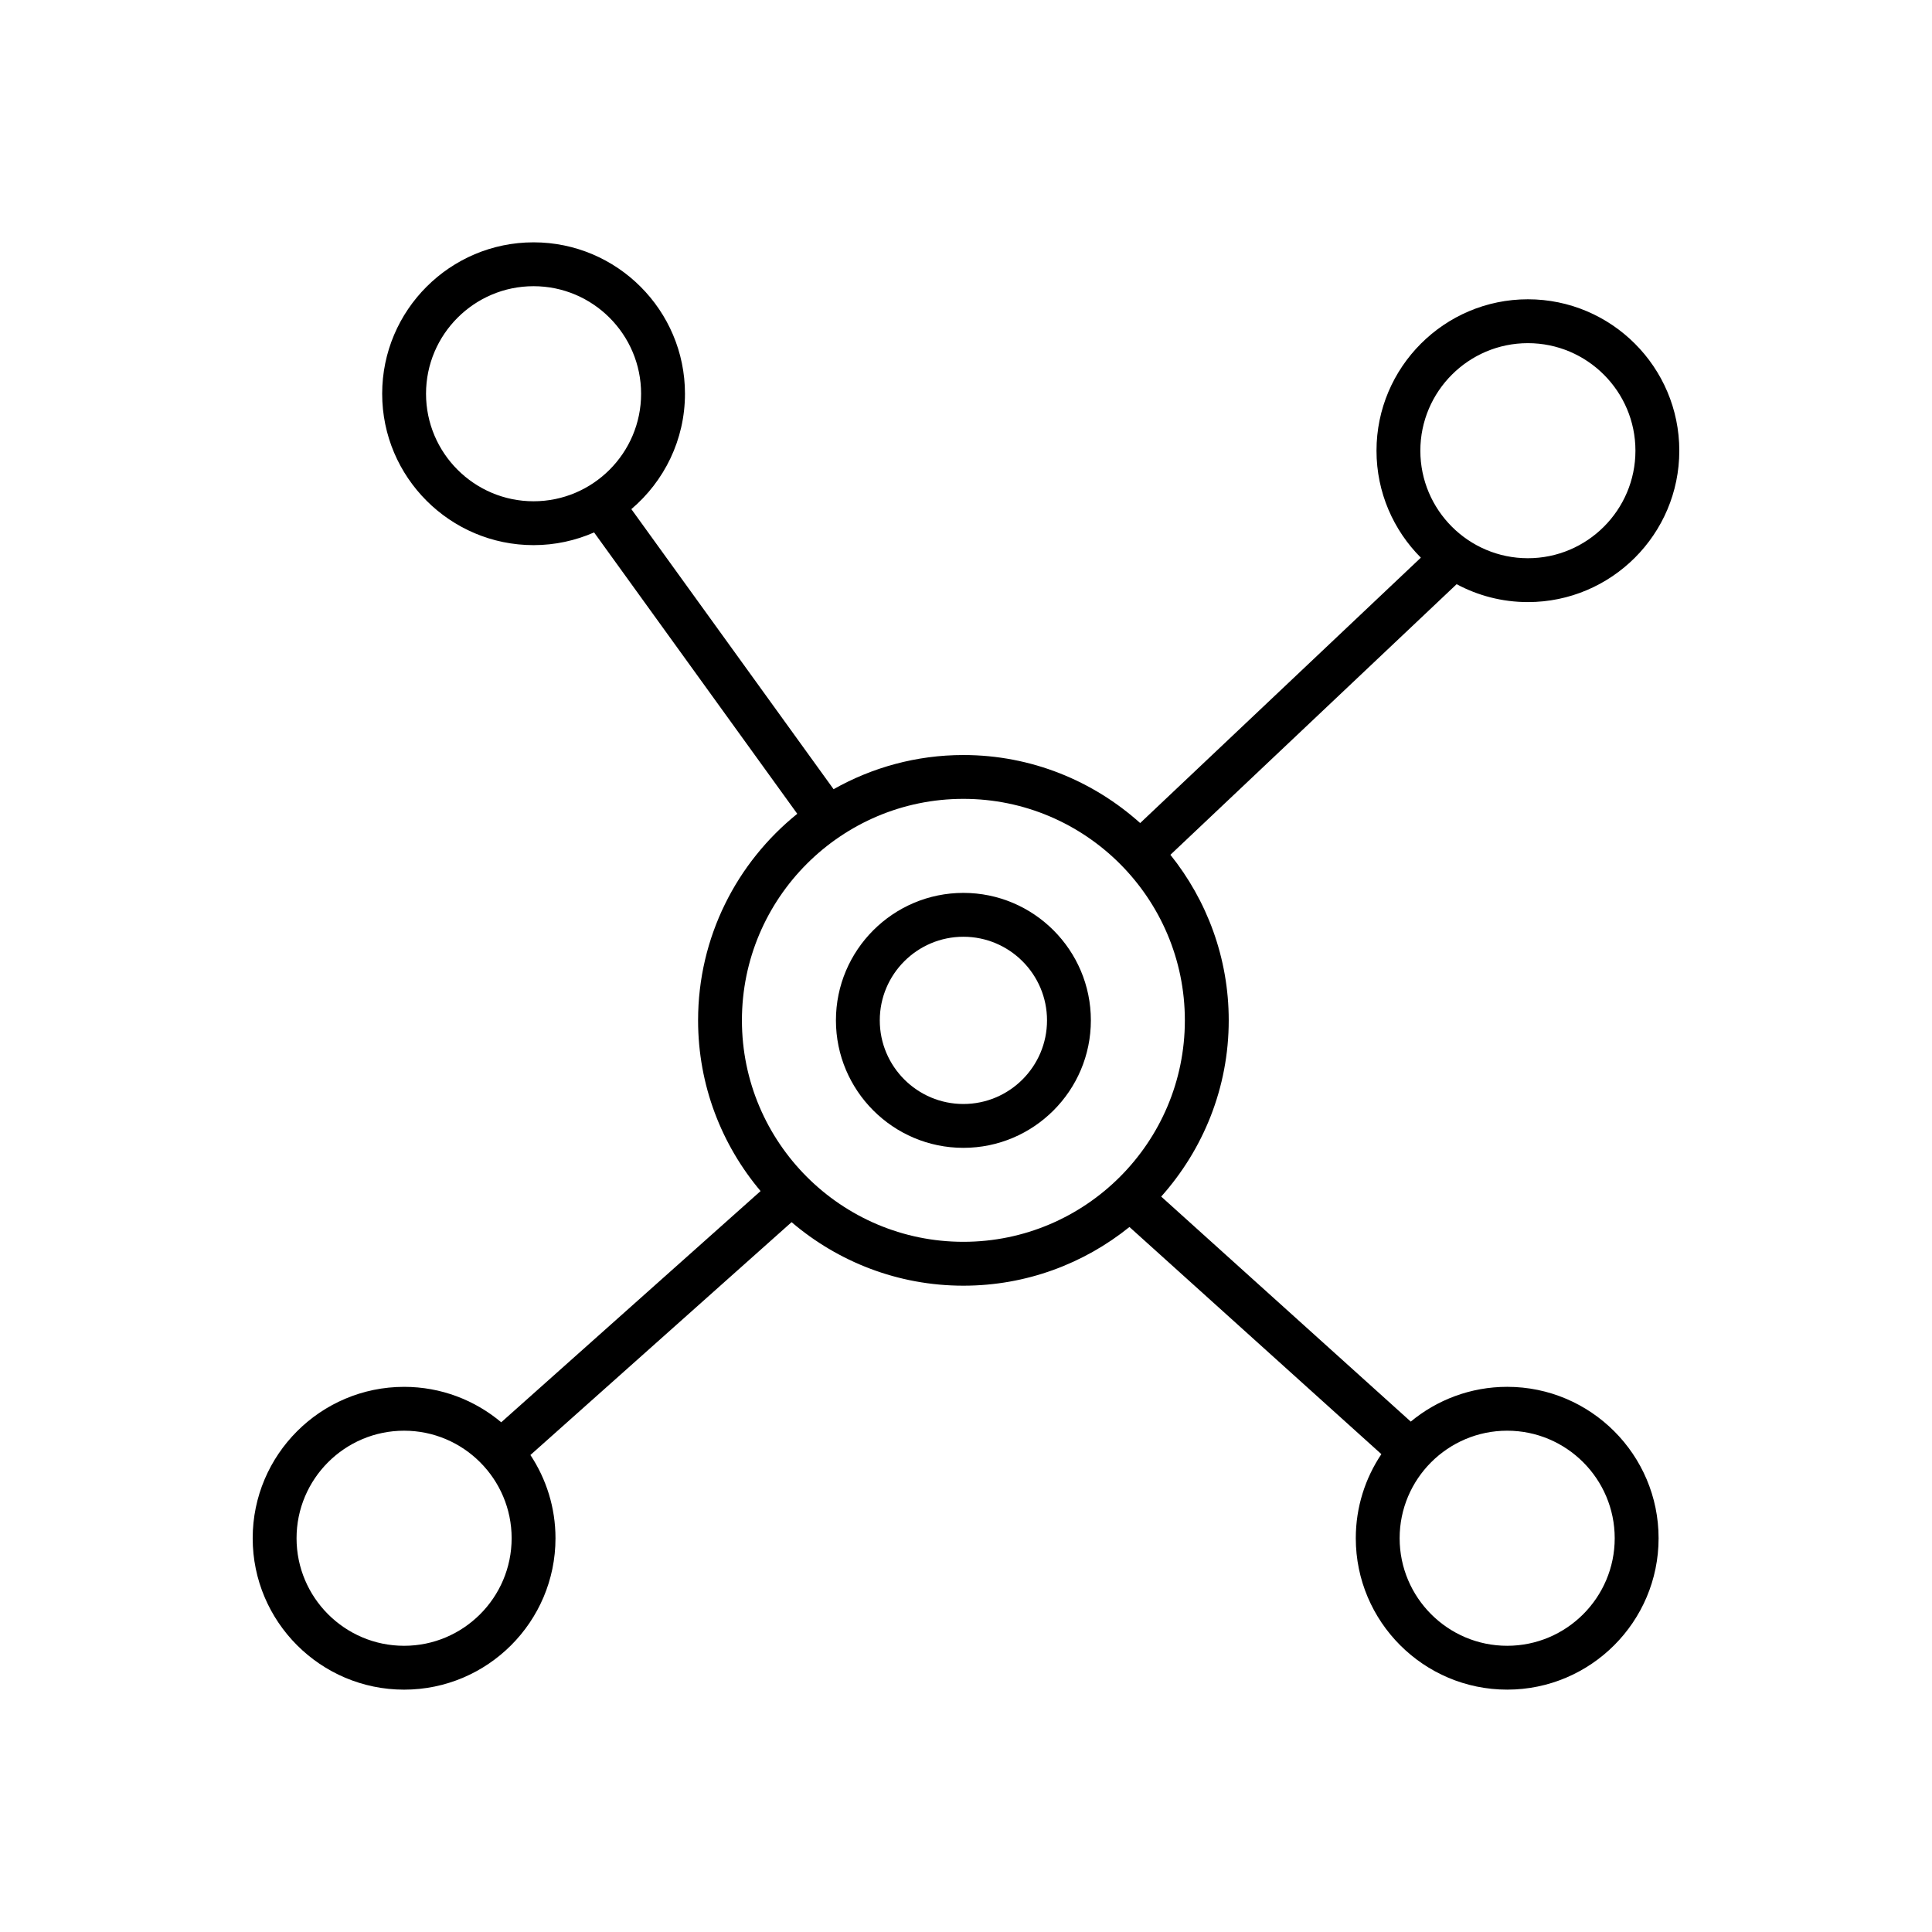
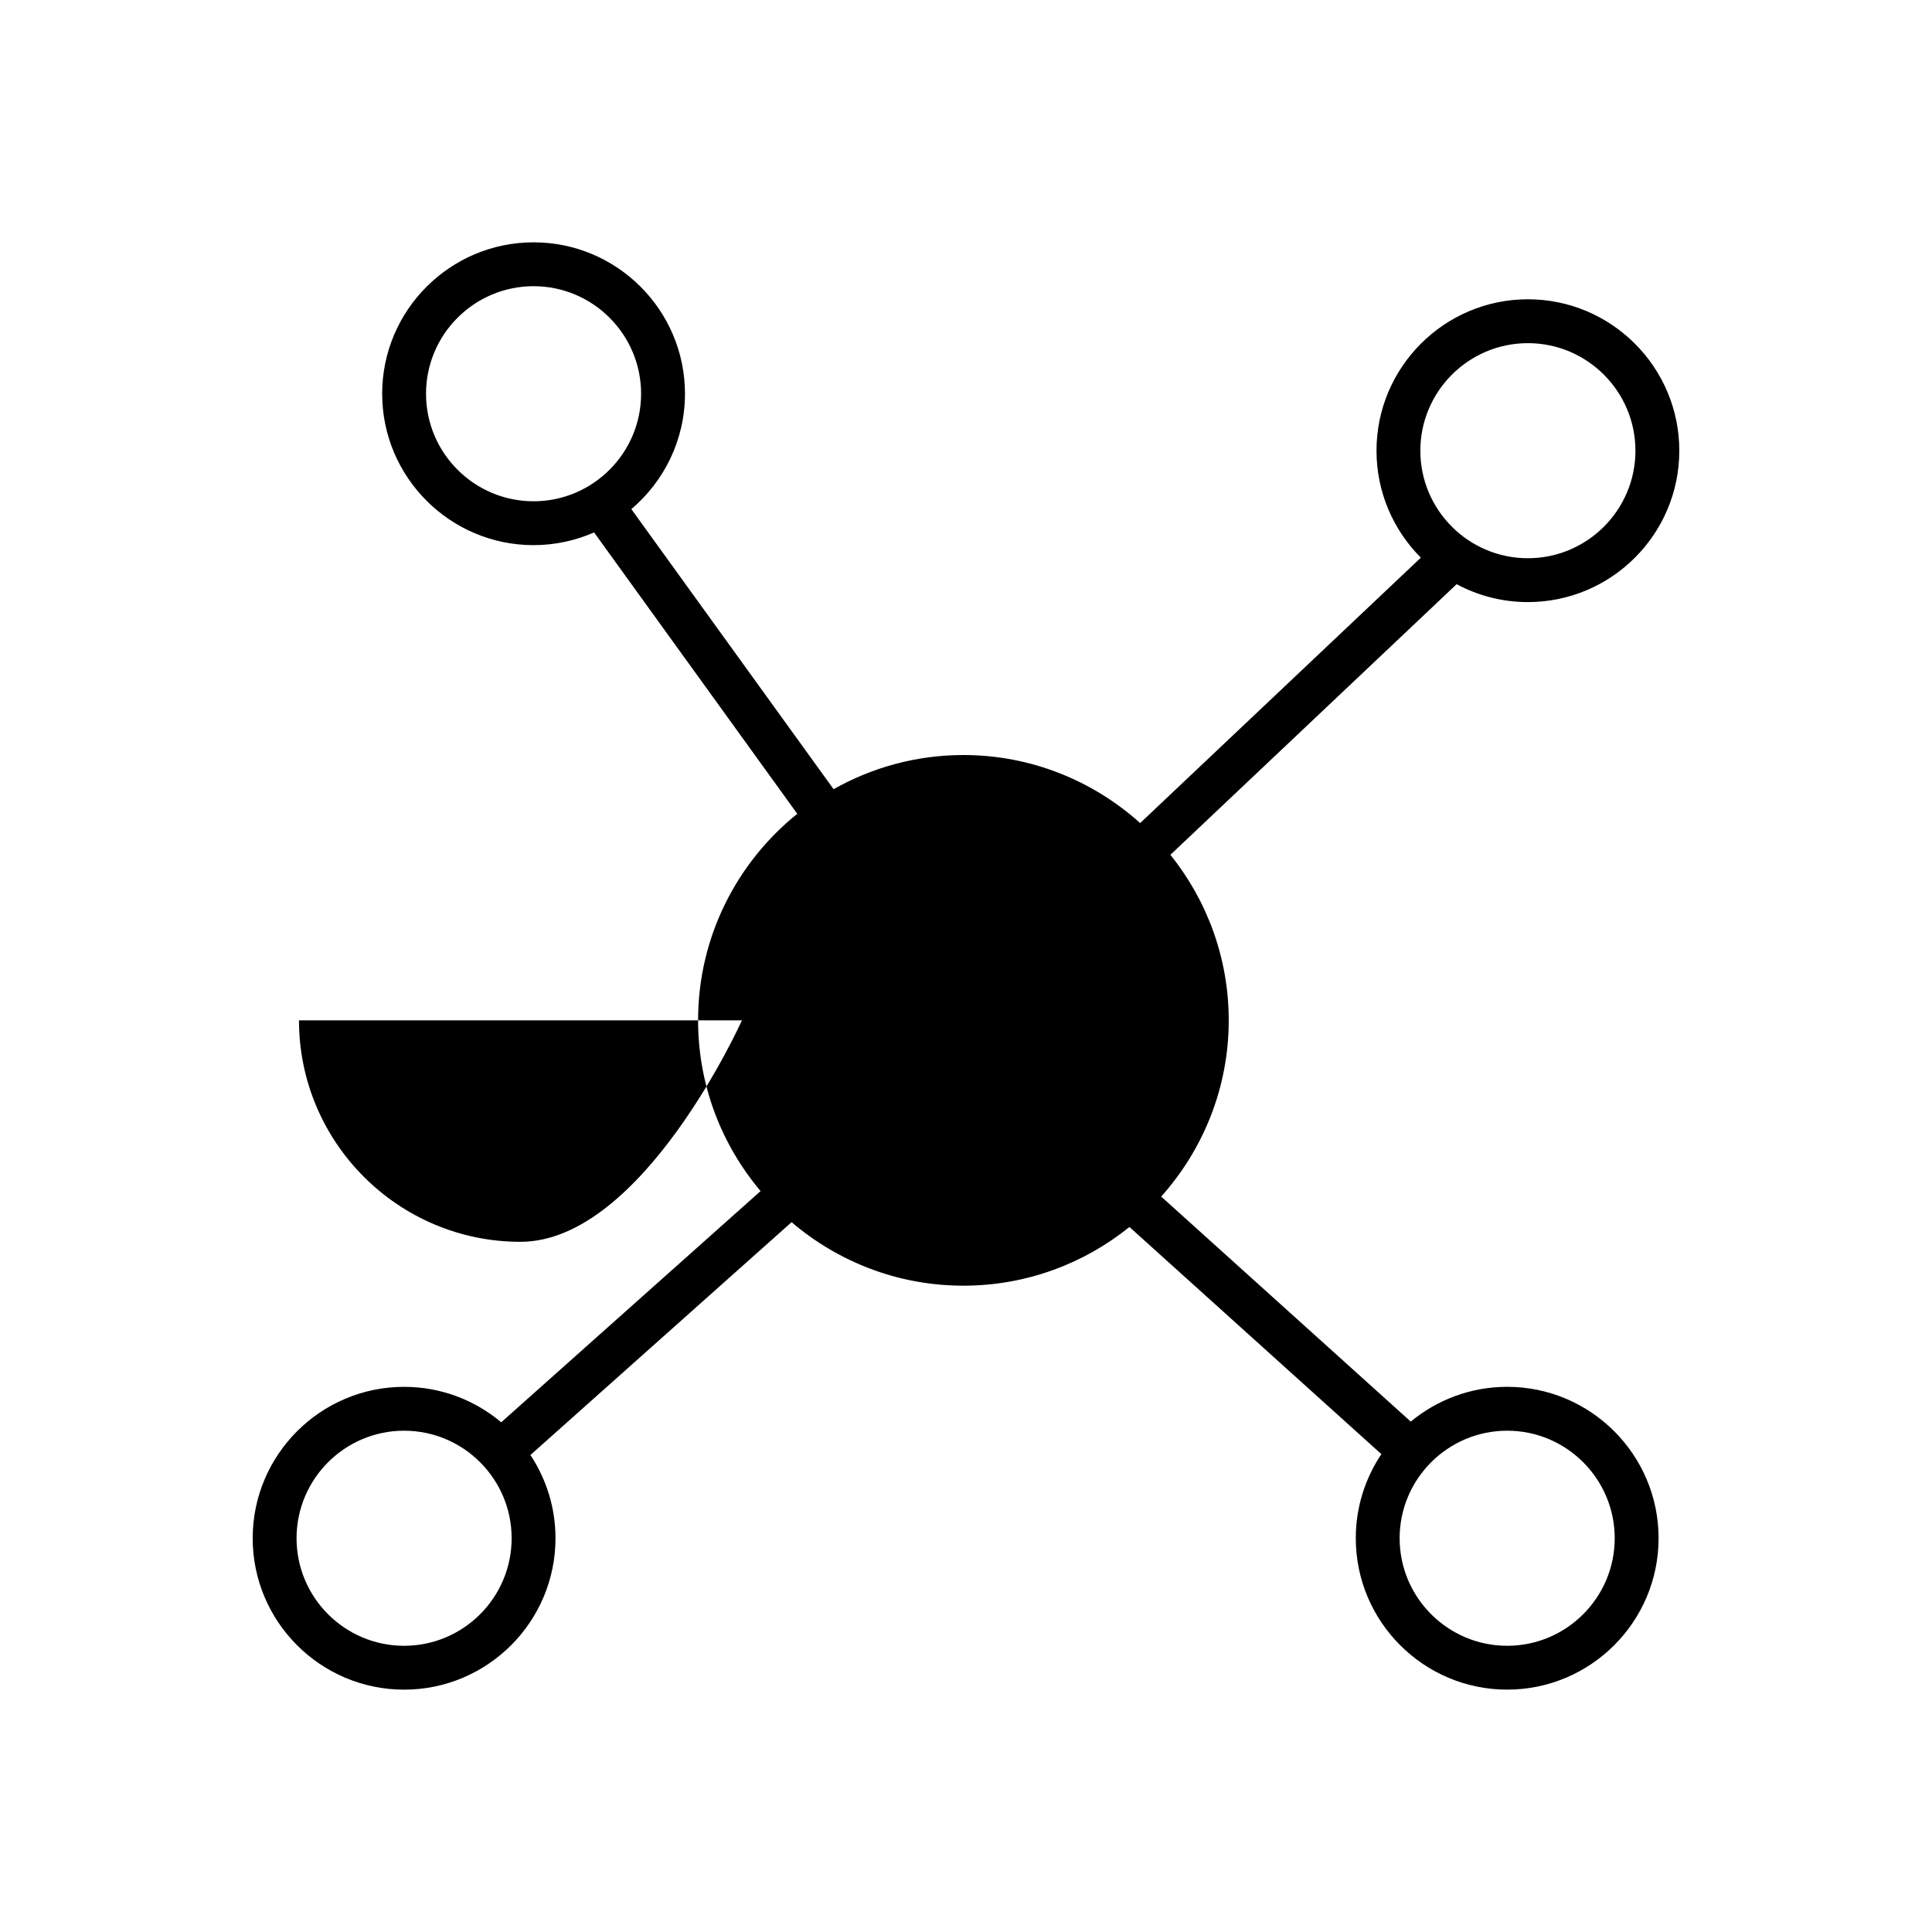
<svg xmlns="http://www.w3.org/2000/svg" fill="#000000" width="800px" height="800px" version="1.1" viewBox="144 144 512 512">
  <g>
-     <path d="m399.31 448.19c18.625 0 33.781-15.156 33.781-33.785 0-18.625-15.156-33.781-33.781-33.781s-33.781 15.156-33.781 33.781c0 18.629 15.156 33.785 33.781 33.785zm0-55.941c12.219 0 22.16 9.941 22.16 22.16s-9.941 22.16-22.16 22.16-22.16-9.941-22.16-22.16c0-12.223 9.941-22.16 22.16-22.16z" />
-     <path d="m251.09 511.53c-22.125 0-40.125 18-40.125 40.121 0 22.125 18 40.125 40.125 40.125 22.121 0 40.121-18 40.121-40.125 0-8.148-2.457-15.723-6.644-22.059l69.211-61.703c12.281 10.473 28.168 16.832 45.535 16.832 16.652 0 31.945-5.844 44.004-15.555l66.762 60.199c-4.277 6.379-6.781 14.043-6.781 22.281 0 22.125 18 40.125 40.125 40.125 22.121 0 40.121-18 40.121-40.125 0-22.121-18-40.121-40.121-40.121-9.703 0-18.609 3.465-25.555 9.215l-66.137-59.633c11.09-12.434 17.895-28.77 17.895-46.703 0-16.594-5.809-31.836-15.457-43.871l75.852-71.715c5.633 3.019 12.062 4.742 18.887 4.742 22.125 0 40.125-18 40.125-40.121 0-22.125-18-40.125-40.125-40.125-22.121 0-40.121 18-40.121 40.125 0 11.055 4.496 21.082 11.754 28.348l-74.383 70.332c-12.453-11.168-28.844-18.027-46.848-18.027-12.5 0-24.223 3.312-34.402 9.055l-53.594-74.223c8.68-7.367 14.211-18.332 14.211-30.578 0-22.125-18-40.125-40.125-40.125-22.121 0-40.121 18-40.121 40.125 0 22.121 18 40.121 40.121 40.121 5.703 0 11.121-1.215 16.039-3.367l53.844 74.566c-16.008 12.898-26.285 32.633-26.285 54.742 0 17.223 6.246 32.996 16.562 45.238l-68.73 61.273c-6.973-5.856-15.945-9.391-25.738-9.391zm292.33 11.621c15.715 0 28.496 12.785 28.496 28.5s-12.785 28.5-28.496 28.5c-15.715 0-28.5-12.785-28.5-28.5-0.004-15.715 12.785-28.5 28.5-28.5zm-23.012-259.71c0-15.715 12.785-28.5 28.5-28.5s28.5 12.785 28.5 28.5-12.785 28.496-28.5 28.496c-15.719 0-28.5-12.781-28.5-28.496zm-235.01 13.402c-15.715 0-28.496-12.785-28.496-28.496 0-15.715 12.785-28.5 28.496-28.5 15.715 0 28.5 12.785 28.5 28.5 0 15.711-12.785 28.496-28.5 28.496zm55.219 137.56c0-32.363 26.328-58.695 58.691-58.695 32.363 0 58.691 26.332 58.691 58.695s-26.332 58.691-58.691 58.691c-32.359 0.004-58.691-26.328-58.691-58.691zm-89.527 165.75c-15.715 0-28.5-12.785-28.5-28.5s12.785-28.5 28.5-28.5 28.5 12.785 28.5 28.5c-0.004 15.715-12.785 28.5-28.5 28.5z" />
+     <path d="m251.09 511.53c-22.125 0-40.125 18-40.125 40.121 0 22.125 18 40.125 40.125 40.125 22.121 0 40.121-18 40.121-40.125 0-8.148-2.457-15.723-6.644-22.059l69.211-61.703c12.281 10.473 28.168 16.832 45.535 16.832 16.652 0 31.945-5.844 44.004-15.555l66.762 60.199c-4.277 6.379-6.781 14.043-6.781 22.281 0 22.125 18 40.125 40.125 40.125 22.121 0 40.121-18 40.121-40.125 0-22.121-18-40.121-40.121-40.121-9.703 0-18.609 3.465-25.555 9.215l-66.137-59.633c11.09-12.434 17.895-28.77 17.895-46.703 0-16.594-5.809-31.836-15.457-43.871l75.852-71.715c5.633 3.019 12.062 4.742 18.887 4.742 22.125 0 40.125-18 40.125-40.121 0-22.125-18-40.125-40.125-40.125-22.121 0-40.121 18-40.121 40.125 0 11.055 4.496 21.082 11.754 28.348l-74.383 70.332c-12.453-11.168-28.844-18.027-46.848-18.027-12.5 0-24.223 3.312-34.402 9.055l-53.594-74.223c8.68-7.367 14.211-18.332 14.211-30.578 0-22.125-18-40.125-40.125-40.125-22.121 0-40.121 18-40.121 40.125 0 22.121 18 40.121 40.121 40.121 5.703 0 11.121-1.215 16.039-3.367l53.844 74.566c-16.008 12.898-26.285 32.633-26.285 54.742 0 17.223 6.246 32.996 16.562 45.238l-68.73 61.273c-6.973-5.856-15.945-9.391-25.738-9.391zm292.33 11.621c15.715 0 28.496 12.785 28.496 28.5s-12.785 28.5-28.496 28.5c-15.715 0-28.5-12.785-28.5-28.5-0.004-15.715 12.785-28.5 28.5-28.5zm-23.012-259.71c0-15.715 12.785-28.5 28.5-28.5s28.5 12.785 28.5 28.5-12.785 28.496-28.5 28.496c-15.719 0-28.5-12.781-28.5-28.496zm-235.01 13.402c-15.715 0-28.496-12.785-28.496-28.496 0-15.715 12.785-28.5 28.496-28.5 15.715 0 28.5 12.785 28.5 28.5 0 15.711-12.785 28.496-28.5 28.496zm55.219 137.56s-26.332 58.691-58.691 58.691c-32.359 0.004-58.691-26.328-58.691-58.691zm-89.527 165.75c-15.715 0-28.5-12.785-28.5-28.5s12.785-28.5 28.5-28.5 28.5 12.785 28.5 28.5c-0.004 15.715-12.785 28.5-28.5 28.5z" />
  </g>
</svg>